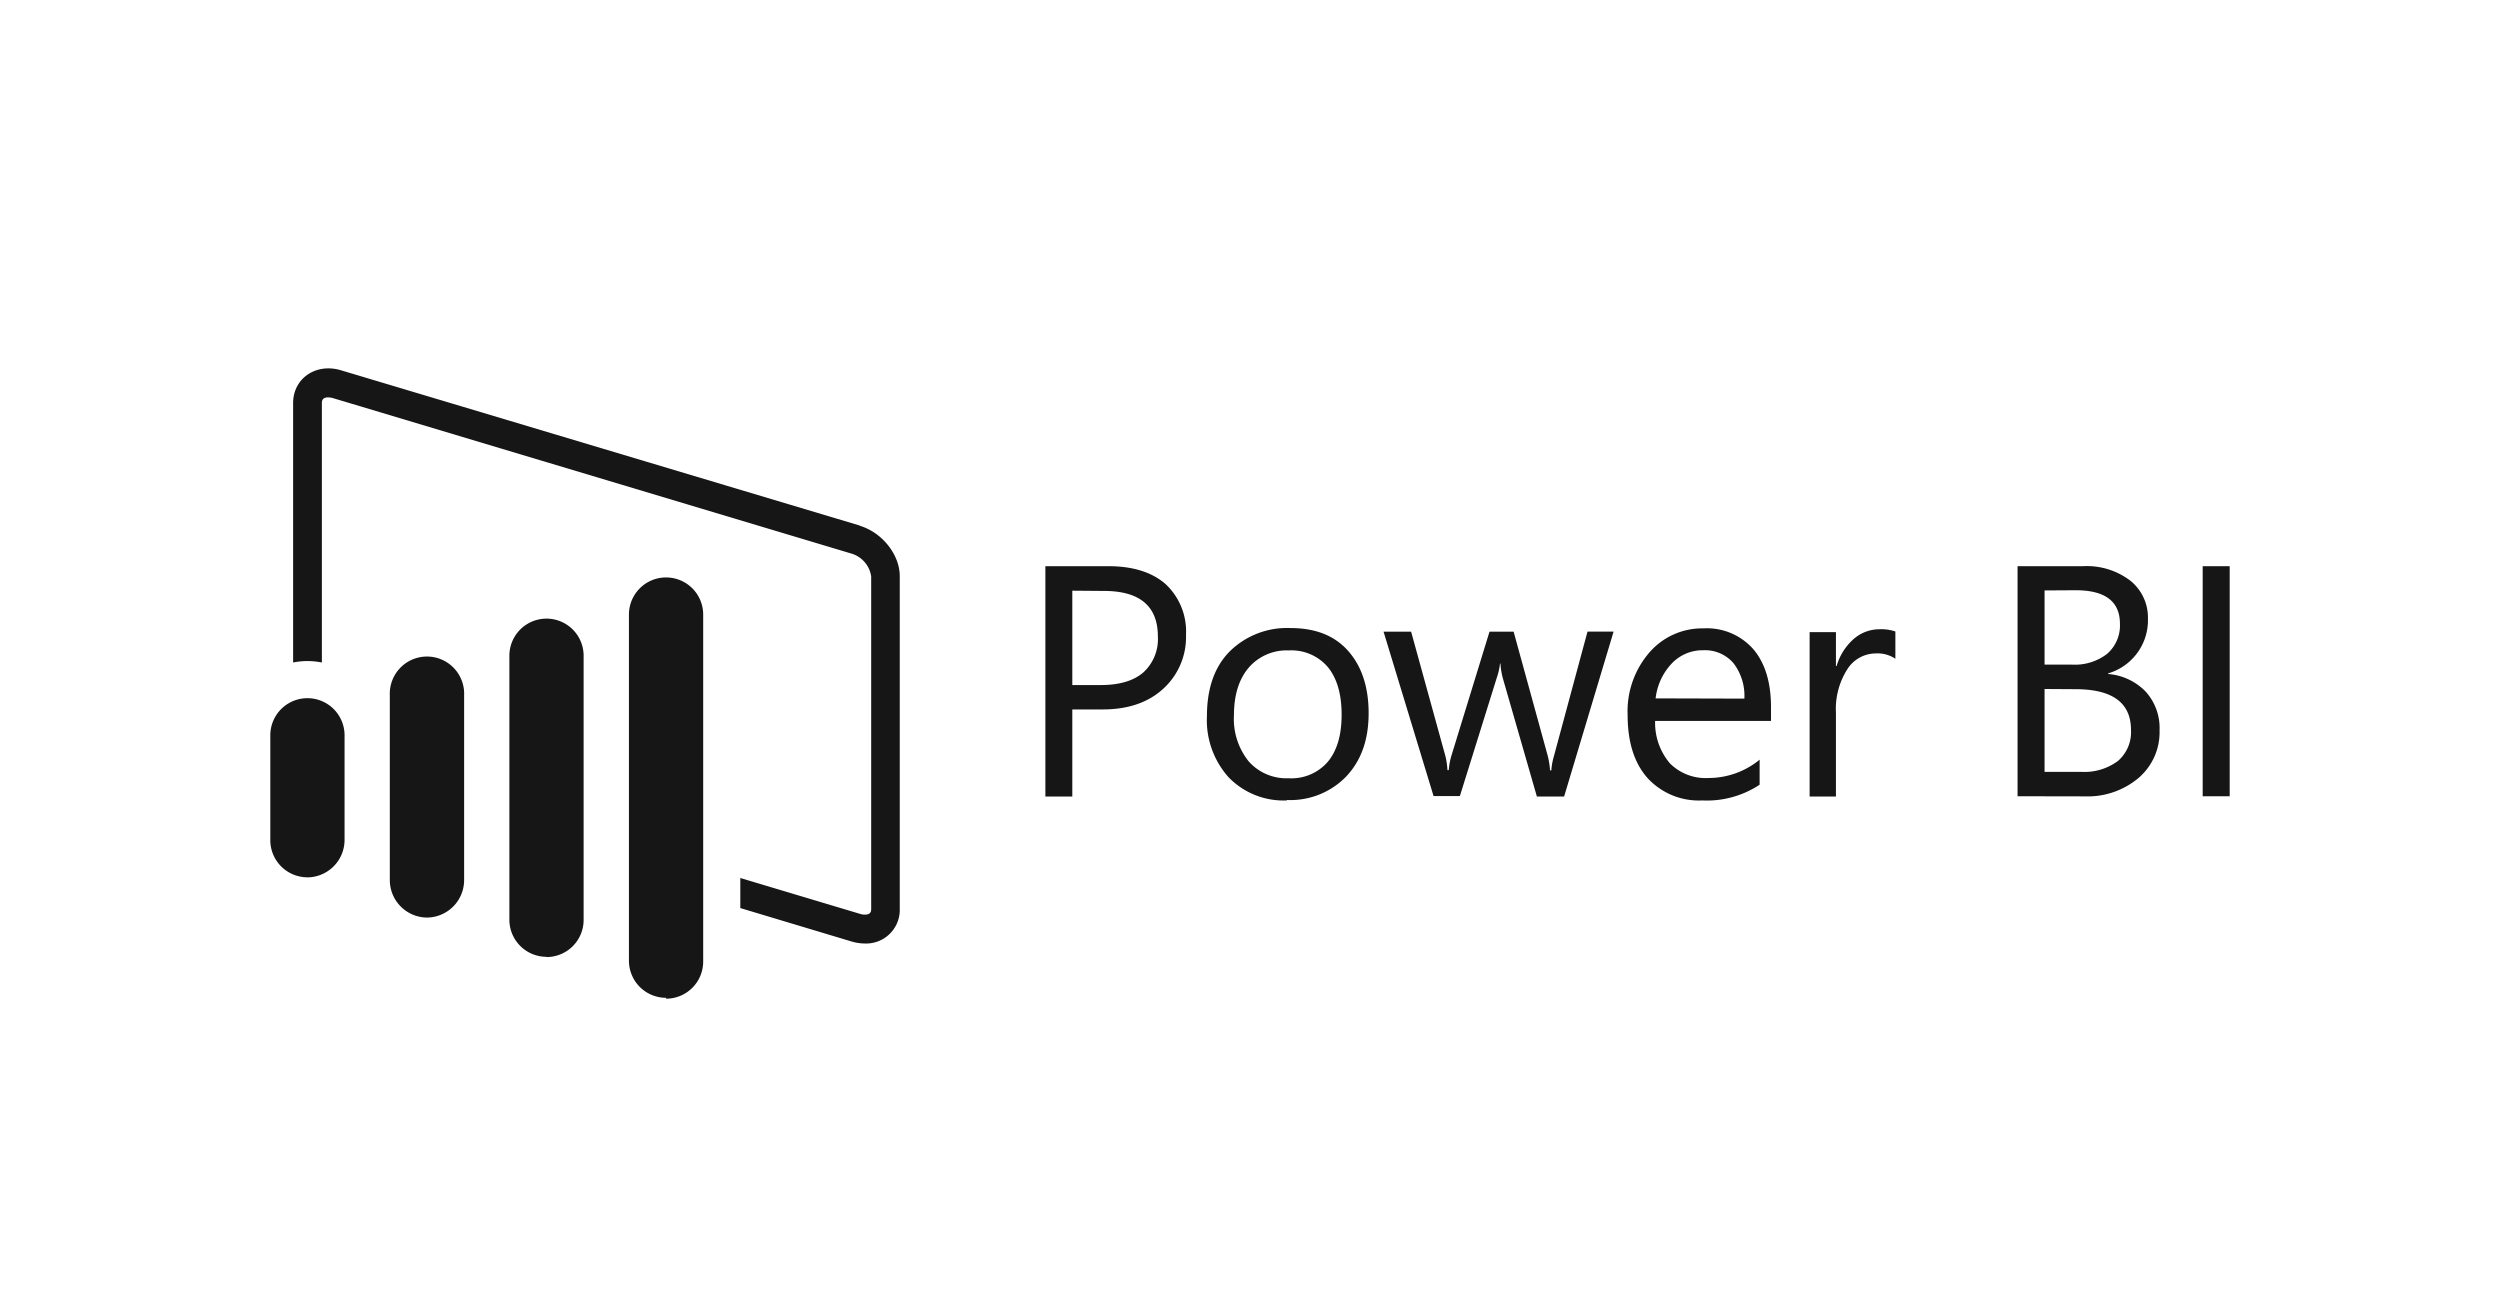
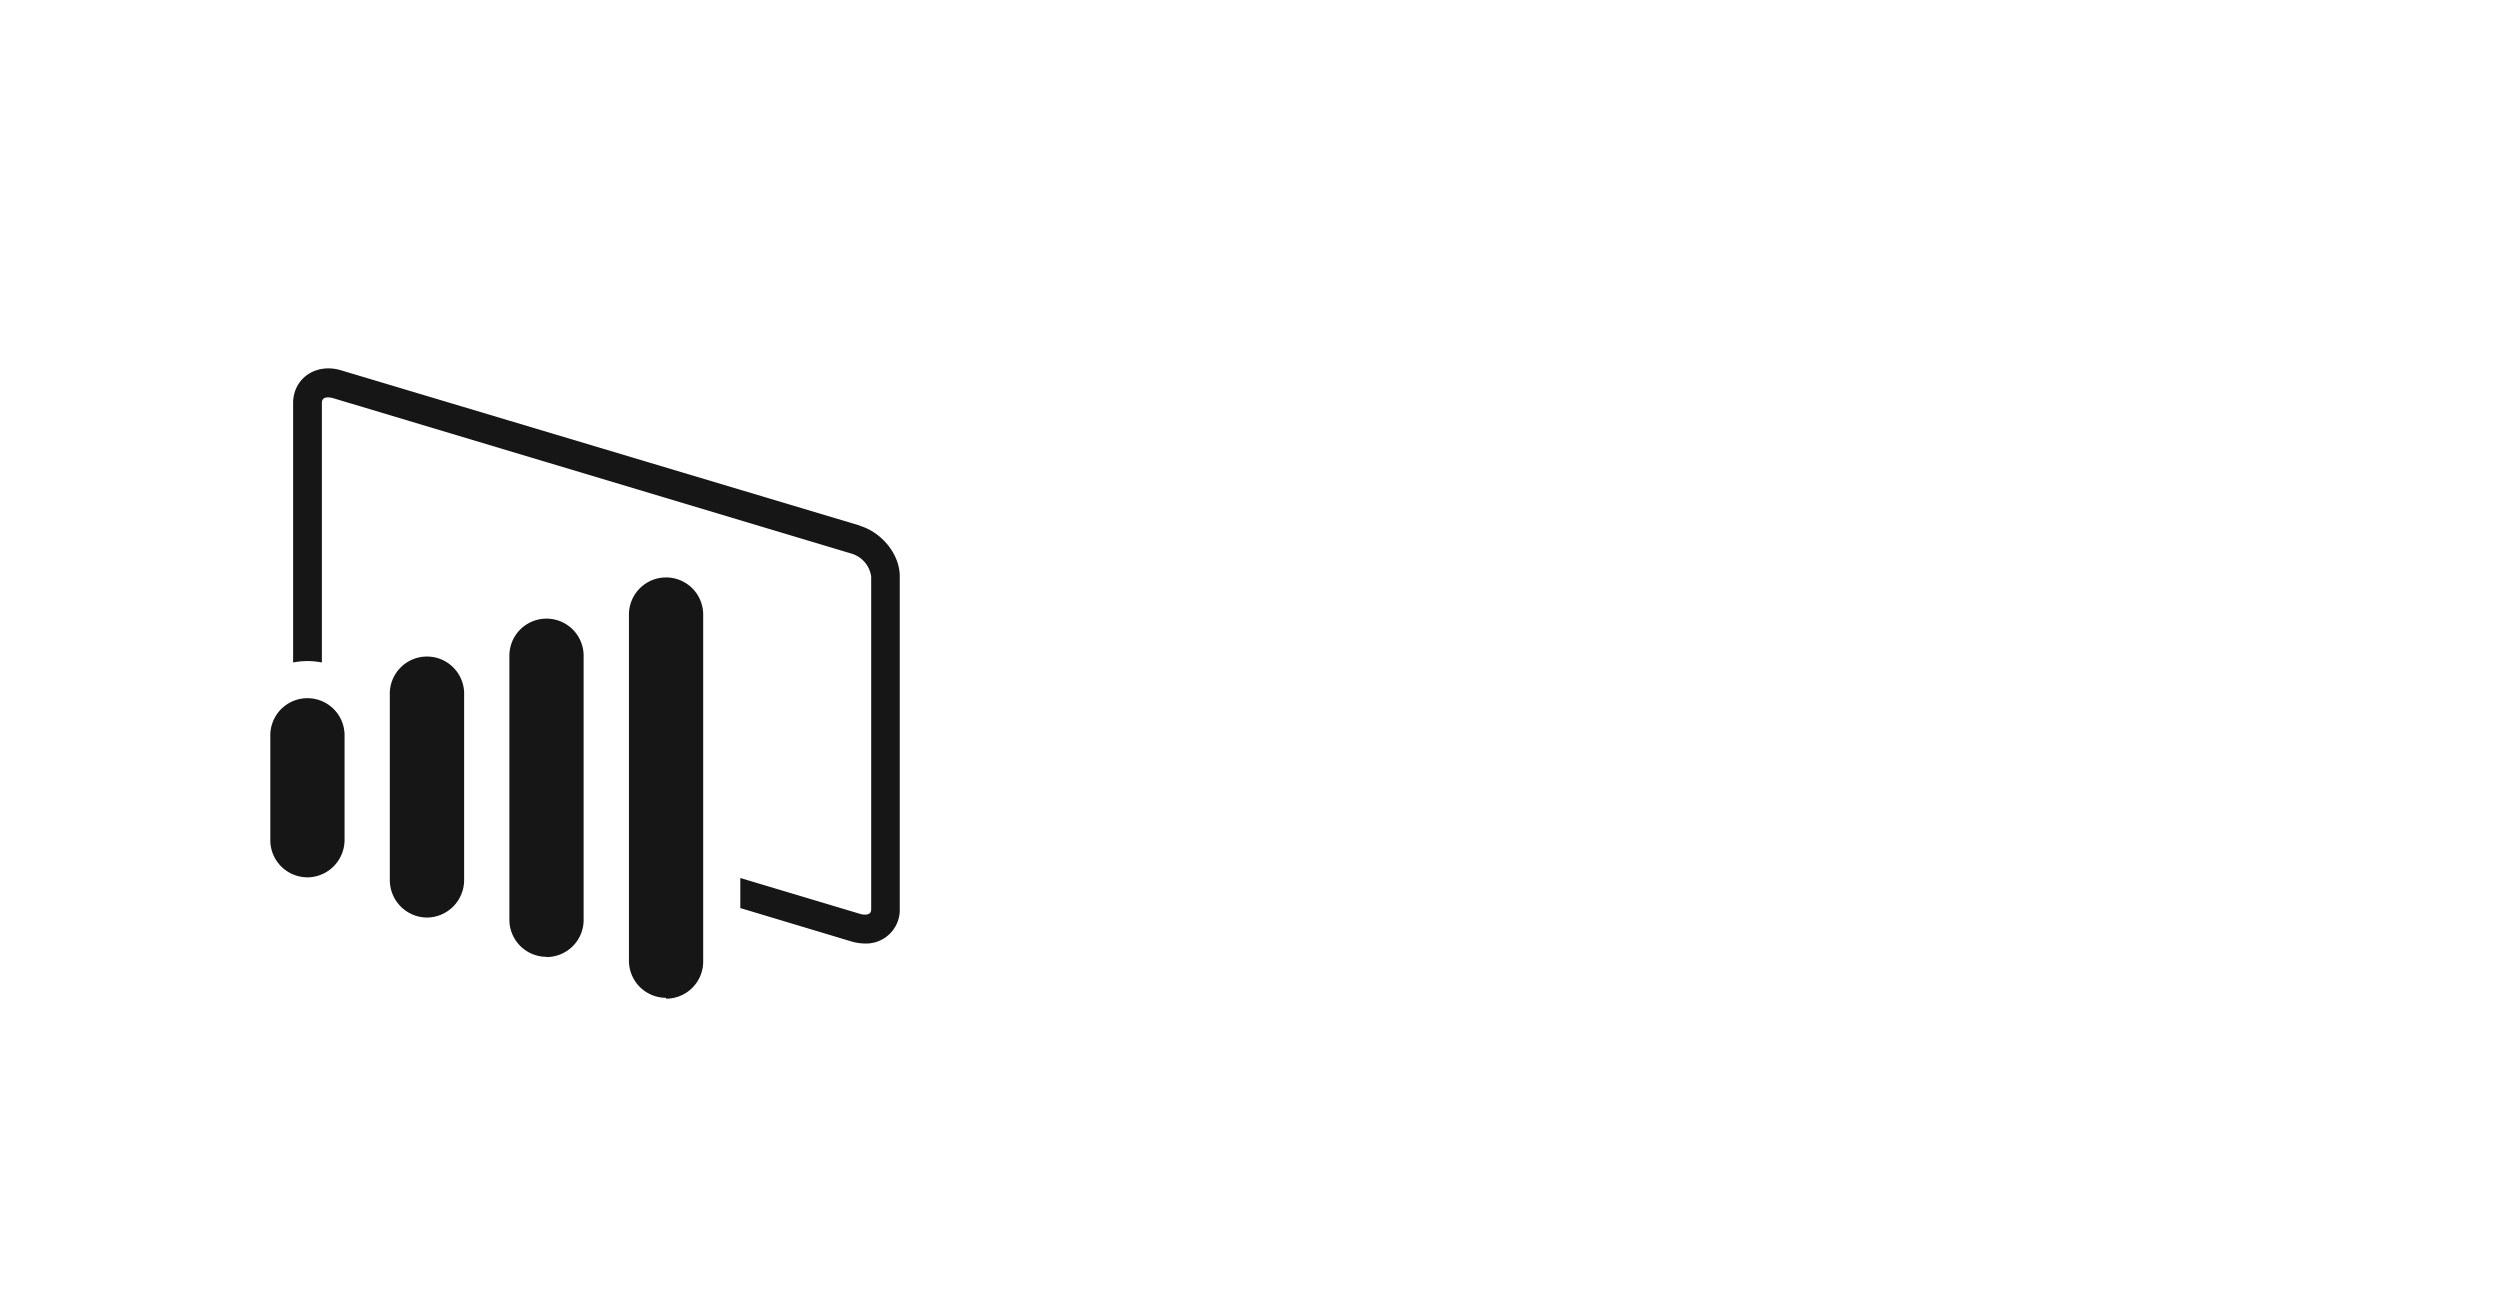
<svg xmlns="http://www.w3.org/2000/svg" id="powerbi" viewBox="0 0 400 210">
  <defs>
    <style>.cls-1{fill:#161616;}</style>
  </defs>
  <path class="cls-1" d="M49.19,140.37a5.94,5.94,0,0,1-5.94-6V117.65a5.94,5.94,0,1,1,11.88,0v16.78a6,6,0,0,1-5.94,5.95Zm19.12,6.44a6,6,0,0,1-5.94-6V111.24a5.95,5.95,0,1,1,11.89,0v29.61A6,6,0,0,1,68.31,146.81Zm19.13,6.28a5.94,5.94,0,0,1-5.94-6V104.92a5.94,5.94,0,1,1,11.88,0v42.21a5.94,5.94,0,0,1-5.94,6Zm50.13-69L54.64,59.27C50.57,58,46.9,60.54,46.9,64.48V106a11.7,11.7,0,0,1,2.29-.23,11.91,11.91,0,0,1,2.31.23V64.51c0-.28,0-.93,1-.93a3.12,3.12,0,0,1,.81.13l82.94,24.87a4.48,4.48,0,0,1,3.14,3.66v53.18c0,.3,0,.92-1,.92a2.45,2.45,0,0,1-.81-.13l-19.13-5.73v4.81l17.77,5.34a7.63,7.63,0,0,0,2.12.33,5.39,5.39,0,0,0,5.62-5.13V92.18c0-3.44-2.82-7-6.43-8.07Zm-31,75.56a5.94,5.94,0,0,1-5.94-5.95V98.33a5.94,5.94,0,1,1,11.88,0v55.46a5.94,5.94,0,0,1-5.94,6Z" />
-   <path class="cls-1" d="M171.57,113.51v13.93h-4.31V90.59h10.12c3.94,0,7,1,9.13,2.88a10.37,10.37,0,0,1,3.25,8.12,11.16,11.16,0,0,1-3.61,8.58c-2.41,2.23-5.66,3.34-9.72,3.34Zm0-19v15.1h4.52c3,0,5.26-.67,6.82-2a7.21,7.21,0,0,0,2.35-5.76q0-7.29-8.63-7.3Zm34.34,33.56a12.24,12.24,0,0,1-9.32-3.69,13.67,13.67,0,0,1-3.48-9.78c0-4.41,1.18-7.87,3.62-10.35a13.05,13.05,0,0,1,9.77-3.76c3.92,0,7,1.18,9.18,3.63s3.3,5.76,3.3,10-1.19,7.56-3.56,10.09a12.42,12.42,0,0,1-9.51,3.79Zm.3-24a8,8,0,0,0-6.42,2.76q-2.35,2.76-2.36,7.62a10.85,10.85,0,0,0,2.36,7.37,8.06,8.06,0,0,0,6.39,2.7,7.67,7.67,0,0,0,6.28-2.65c1.47-1.77,2.2-4.27,2.2-7.53s-.74-5.82-2.2-7.6a7.65,7.65,0,0,0-6.28-2.67Zm51.94-2.93-7.89,26.3H245.9l-5.42-18.83a12,12,0,0,1-.41-2.45H240a10.5,10.5,0,0,1-.54,2.36l-5.88,18.85h-4.21l-8-26.3h4.41l5.45,19.78a11.44,11.44,0,0,1,.36,2.37h.21a11.12,11.12,0,0,1,.46-2.42l6.06-19.73h3.86l5.45,19.83a13.7,13.7,0,0,1,.38,2.36h.2a11.21,11.21,0,0,1,.44-2.36L254,101.06h4.17Zm25.28,14.21H264.82a10,10,0,0,0,2.36,6.78,8.07,8.07,0,0,0,6.19,2.35,12.9,12.9,0,0,0,8.17-2.93v4a15.25,15.25,0,0,1-9.17,2.52,11.14,11.14,0,0,1-8.77-3.59c-2.12-2.39-3.18-5.74-3.18-10.08a14.36,14.36,0,0,1,3.48-10,11.17,11.17,0,0,1,8.64-3.86,9.9,9.9,0,0,1,8,3.34c1.88,2.22,2.82,5.32,2.82,9.27v2.21Zm-4.33-3.57a8.57,8.57,0,0,0-1.75-5.68,6,6,0,0,0-4.82-2.06,6.81,6.81,0,0,0-5.06,2.13,9.69,9.69,0,0,0-2.57,5.57Zm24.16-6.38a5.14,5.14,0,0,0-3.19-.85,5.41,5.41,0,0,0-4.51,2.55,11.79,11.79,0,0,0-1.81,6.94v13.4h-4.21v-26.3h4.21v5.42h.11a9.15,9.15,0,0,1,2.74-4.33,6.26,6.26,0,0,1,4.14-1.55,6.9,6.9,0,0,1,2.52.36v4.36Zm19.55,22V90.59H333.3a11.47,11.47,0,0,1,7.58,2.34A7.57,7.57,0,0,1,343.67,99a8.85,8.85,0,0,1-6.37,8.74v.1a9.37,9.37,0,0,1,6,2.81,8.67,8.67,0,0,1,2.23,6.18,9.65,9.65,0,0,1-3.38,7.66,12.65,12.65,0,0,1-8.56,2.93Zm4.32-32.93v11.87h4.42a8.43,8.43,0,0,0,5.57-1.71,6,6,0,0,0,2.07-4.82q0-5.37-7.07-5.37Zm0,15.77v13.26H333a9,9,0,0,0,5.9-1.77,6.11,6.11,0,0,0,2.06-4.93q0-6.53-8.89-6.53Zm29.62,17.16h-4.32V90.59h4.32Z" />
</svg>